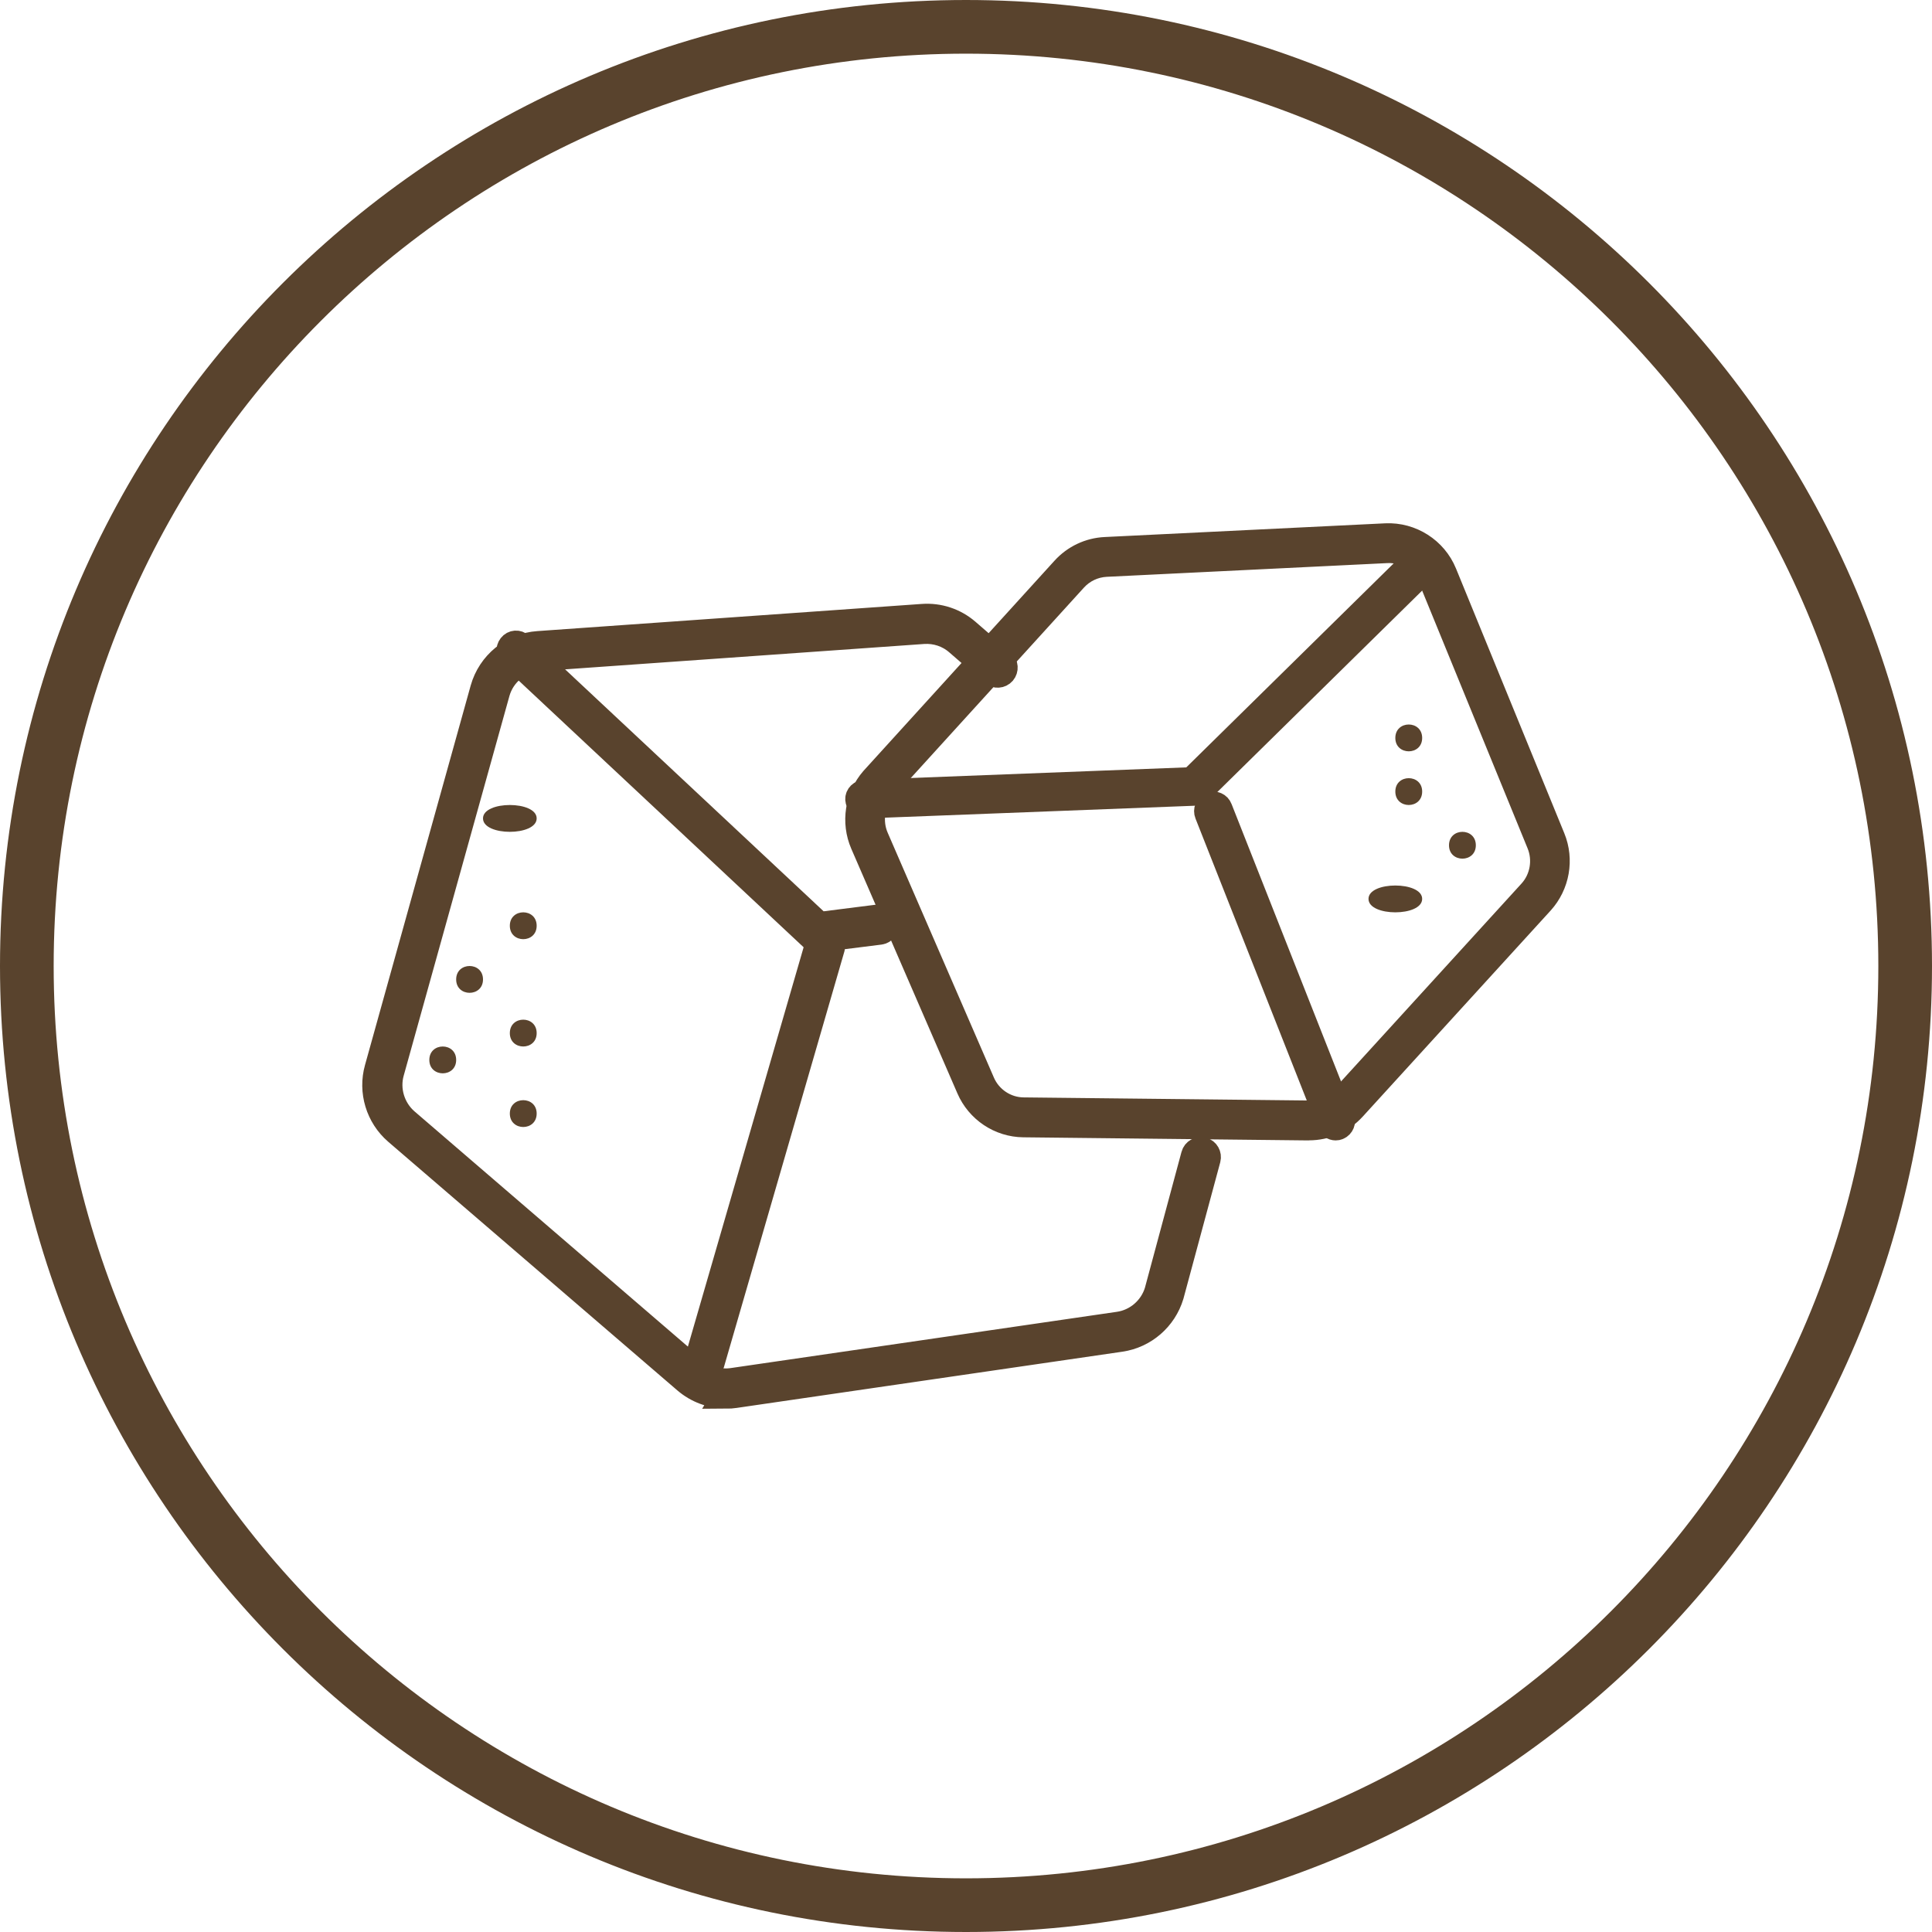
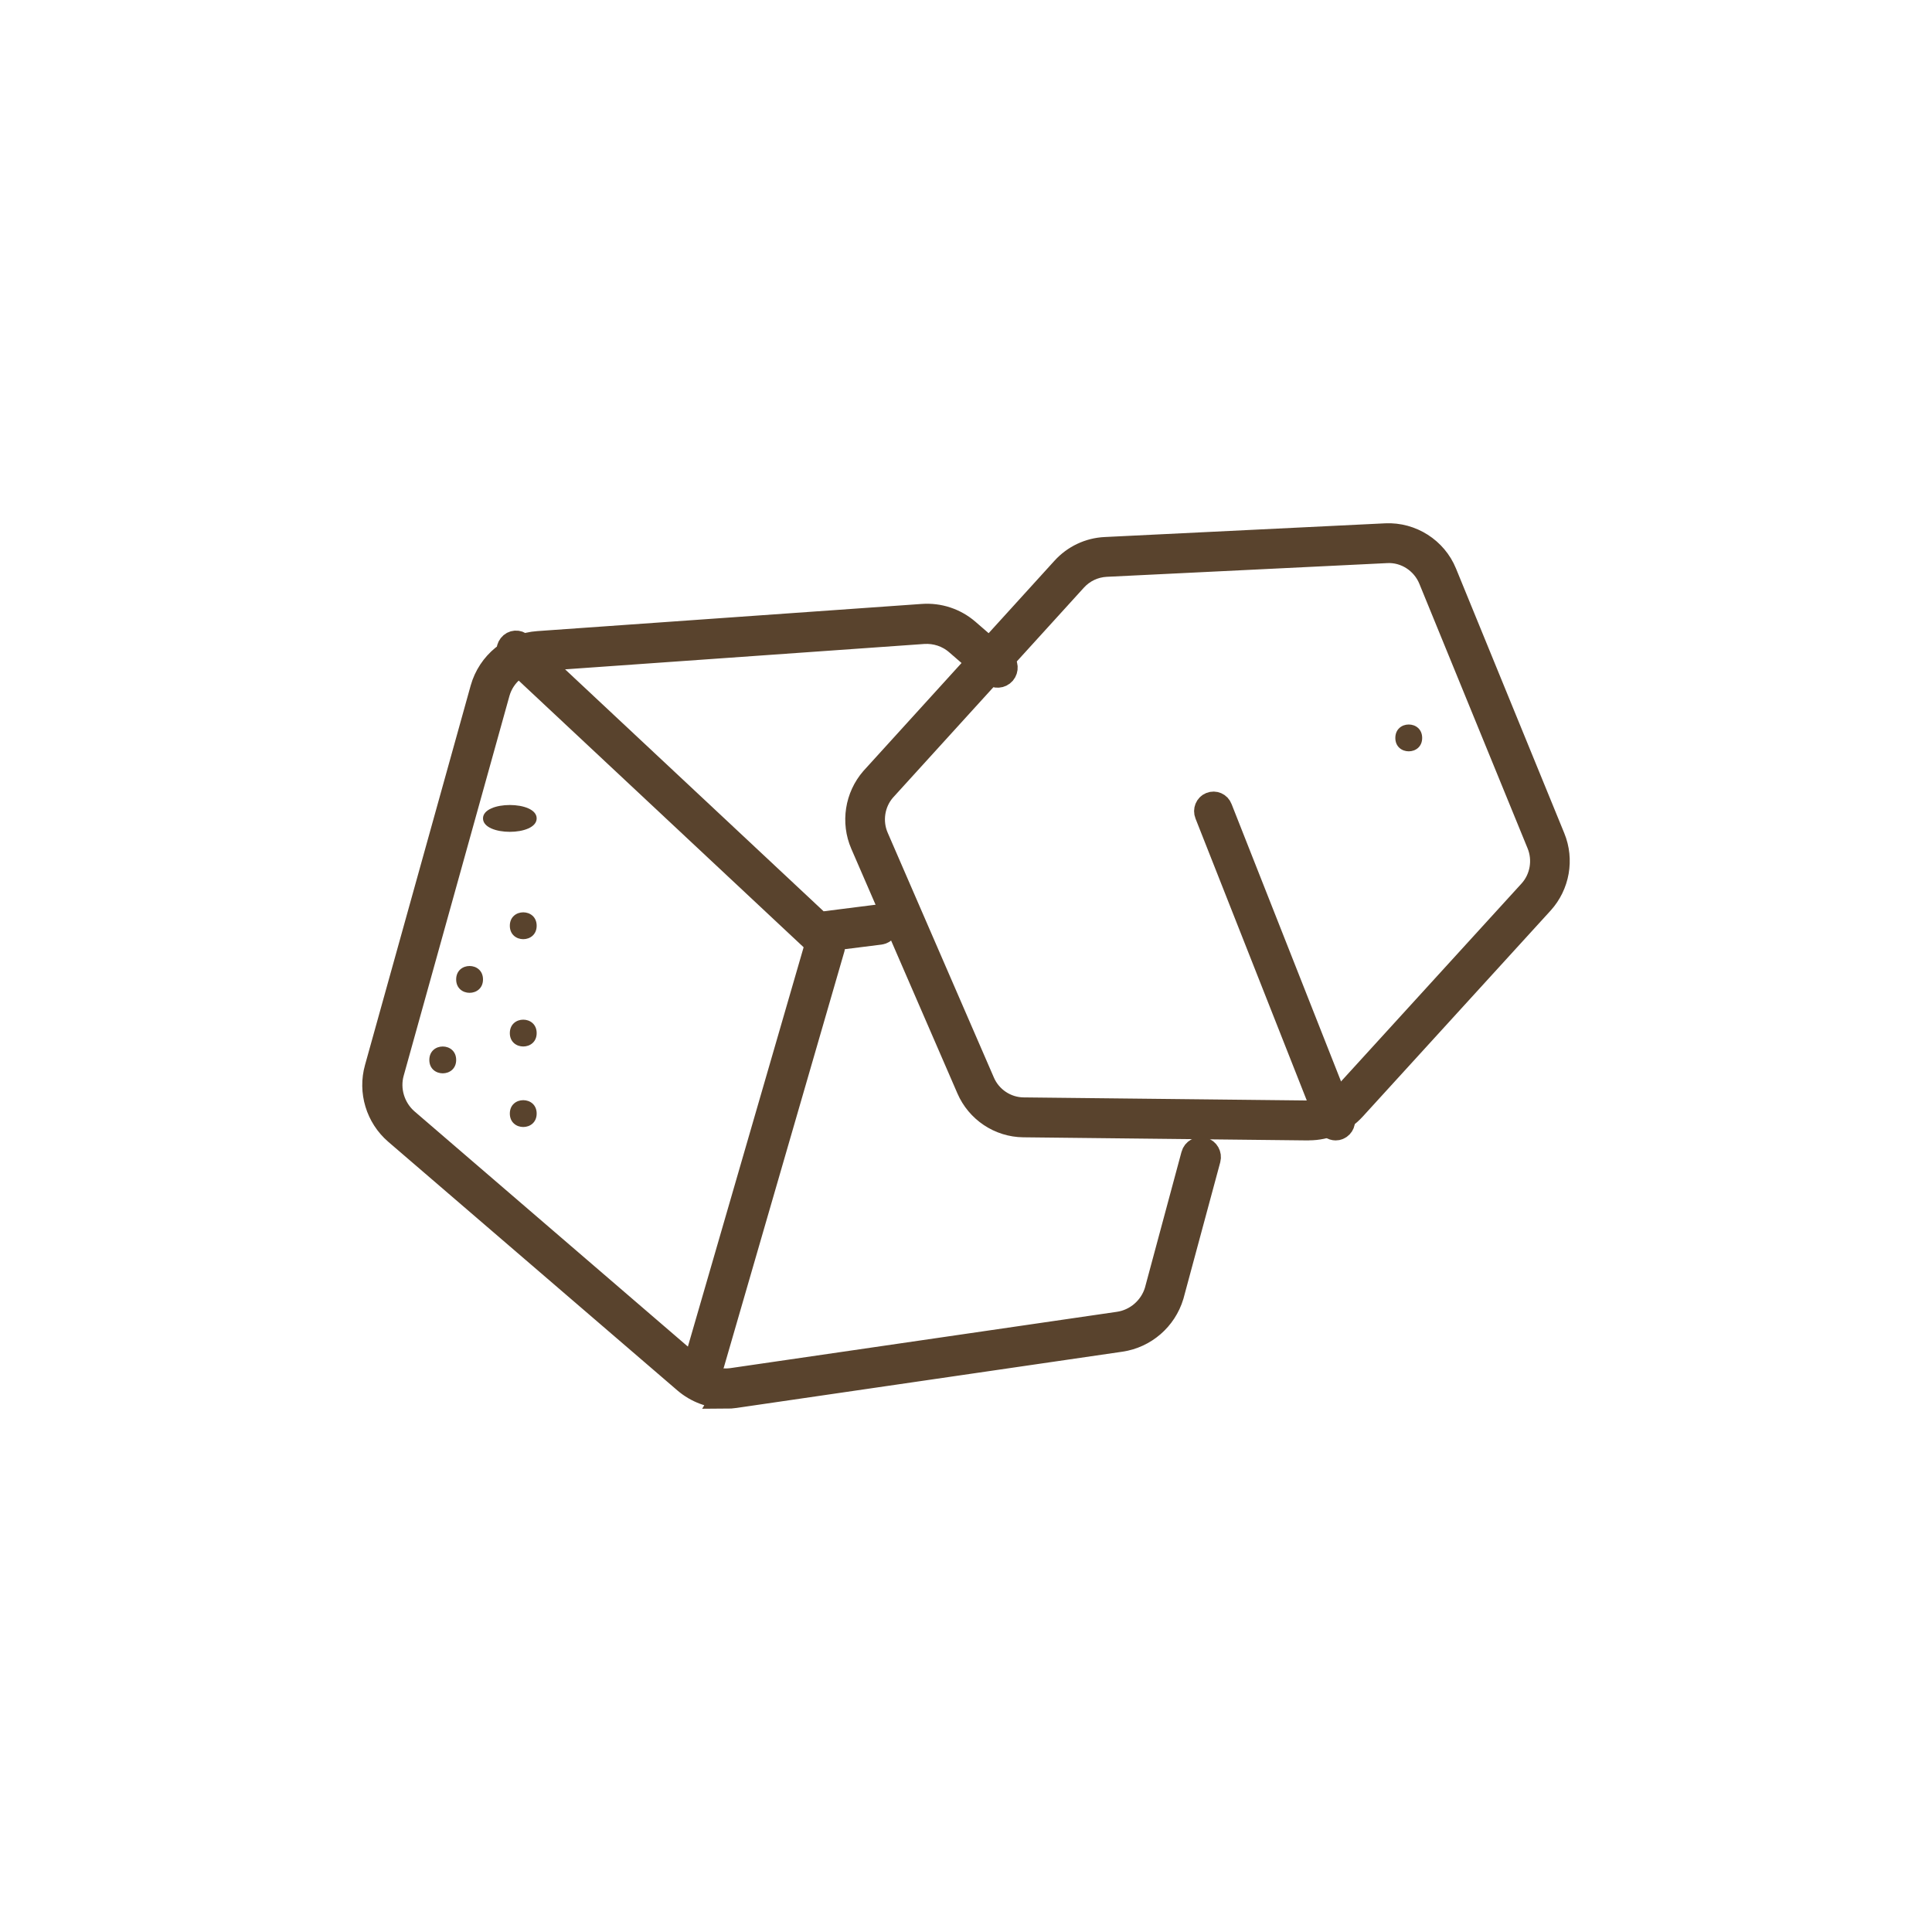
<svg xmlns="http://www.w3.org/2000/svg" width="72" height="72" viewBox="0 0 72 72" fill="none">
-   <path d="M36 71C55.33 71 71 55.33 71 36C71 16.67 55.33 1 36 1C16.67 1 1 16.67 1 36C1 55.33 16.67 71 36 71Z" stroke="#59432D" stroke-width="2" />
  <path d="M27.054 51.99C26.513 51.99 25.987 51.795 25.57 51.438L14.795 42.172C14.123 41.594 13.846 40.672 14.084 39.826L18.023 25.681C18.282 24.755 19.102 24.082 20.061 24.018L34.381 23.006C34.983 22.962 35.569 23.156 36.025 23.549L37.34 24.689C37.445 24.778 37.455 24.938 37.366 25.043C37.276 25.148 37.117 25.157 37.013 25.068L35.697 23.928C35.34 23.619 34.882 23.469 34.41 23.5L20.09 24.512C19.339 24.566 18.699 25.089 18.501 25.811L14.562 39.957C14.377 40.618 14.597 41.341 15.119 41.795L25.894 51.066C26.286 51.405 26.802 51.554 27.31 51.478L41.697 49.382C42.378 49.283 42.948 48.789 43.148 48.131L44.514 43.057C44.549 42.923 44.689 42.847 44.817 42.882C44.951 42.917 45.026 43.057 44.992 43.185L43.62 48.27C43.362 49.121 42.636 49.748 41.763 49.878L27.376 51.975C27.268 51.99 27.157 52 27.048 52L27.054 51.99Z" fill="#59432D" stroke="#59432D" />
  <path d="M30.445 35C30.389 35 30.338 34.98 30.293 34.939L19.08 24.445C18.983 24.355 18.974 24.193 19.056 24.087C19.139 23.981 19.287 23.971 19.385 24.062L30.524 34.487L32.744 34.206C32.865 34.19 32.984 34.286 32.998 34.428C33.013 34.563 32.919 34.689 32.795 34.705L30.477 34.996H30.45L30.445 35Z" fill="#59432D" stroke="#59432D" />
  <path d="M26.249 51C26.249 51 26.204 51 26.184 50.991C26.05 50.957 25.973 50.821 26.009 50.691L30.505 35.178C30.54 35.048 30.681 34.974 30.816 35.008C30.95 35.042 31.027 35.178 30.991 35.307L26.495 50.821C26.466 50.927 26.364 51 26.255 51H26.249Z" fill="#59432D" stroke="#59432D" />
  <path d="M49.777 42C49.687 42 49.607 41.943 49.57 41.855L45.018 30.321C44.968 30.198 45.026 30.063 45.139 30.017C45.256 29.969 45.386 30.026 45.43 30.143L49.982 41.678C50.032 41.795 49.974 41.936 49.861 41.982C49.835 41.996 49.803 42 49.775 42L49.777 42Z" fill="#59432D" stroke="#59432D" />
-   <path d="M32.244 30C32.112 30 32.006 29.907 32 29.788C31.994 29.665 32.097 29.564 32.234 29.56L44.422 29.09L52.575 21.071C52.669 20.983 52.819 20.975 52.922 21.057C53.019 21.141 53.028 21.277 52.937 21.37L44.715 29.456C44.671 29.5 44.612 29.526 44.544 29.526L32.259 30H32.249L32.244 30Z" fill="#59432D" stroke="#59432D" />
  <path d="M48.789 42H48.73L38.14 41.884C37.271 41.875 36.484 41.349 36.138 40.548L32.184 31.433C31.841 30.641 31.986 29.713 32.552 29.062L39.665 21.236C40.061 20.799 40.606 20.541 41.191 20.513L51.645 20.002C52.576 19.959 53.446 20.513 53.798 21.376L57.833 31.239C58.161 32.037 57.997 32.959 57.418 33.597L50.414 41.277C49.993 41.738 49.405 41.997 48.783 41.997L48.789 42ZM32.91 29.387C32.465 29.892 32.355 30.621 32.625 31.237L36.579 40.353C36.848 40.979 37.467 41.393 38.148 41.397L48.742 41.512C49.234 41.528 49.726 41.319 50.063 40.949L57.068 33.268C57.522 32.773 57.647 32.048 57.392 31.427L53.357 21.564C53.078 20.885 52.398 20.446 51.673 20.486L41.219 20.997C40.761 21.021 40.337 21.221 40.027 21.56L32.914 29.383L32.91 29.387Z" fill="#59432D" stroke="#59432D" />
  <path d="M53 27.501C53 28.166 52 28.166 52 27.501C52 26.833 53 26.833 53 27.501Z" fill="#59432D" />
-   <path d="M55 31.501C55 32.166 54 32.166 54 31.501C54 30.833 55 30.833 55 31.501Z" fill="#59432D" />
-   <path d="M53 29.499C53 30.167 52 30.167 52 29.499C52 28.834 53 28.834 53 29.499Z" fill="#59432D" />
-   <path d="M53 33.499C53 34.167 51 34.167 51 33.499C51 32.834 53 32.834 53 33.499Z" fill="#59432D" />
  <path d="M20 38.501C20 39.166 19 39.166 19 38.501C19 37.833 20 37.833 20 38.501Z" fill="#59432D" />
  <path d="M20 30.499C20 31.167 18 31.167 18 30.499C18 29.834 20 29.834 20 30.499Z" fill="#59432D" />
  <path d="M20 34.5C20 35.167 19 35.167 19 34.5C19 33.833 20 33.833 20 34.5Z" fill="#59432D" />
  <path d="M18 36.501C18 37.166 17 37.166 17 36.501C17 35.833 18 35.833 18 36.501Z" fill="#59432D" />
  <path d="M17 39.501C17 40.166 16 40.166 16 39.501C16 38.833 17 38.833 17 39.501Z" fill="#59432D" />
  <path d="M20 41.499C20 42.167 19 42.167 19 41.499C19 40.834 20 40.834 20 41.499Z" fill="#59432D" />
</svg>